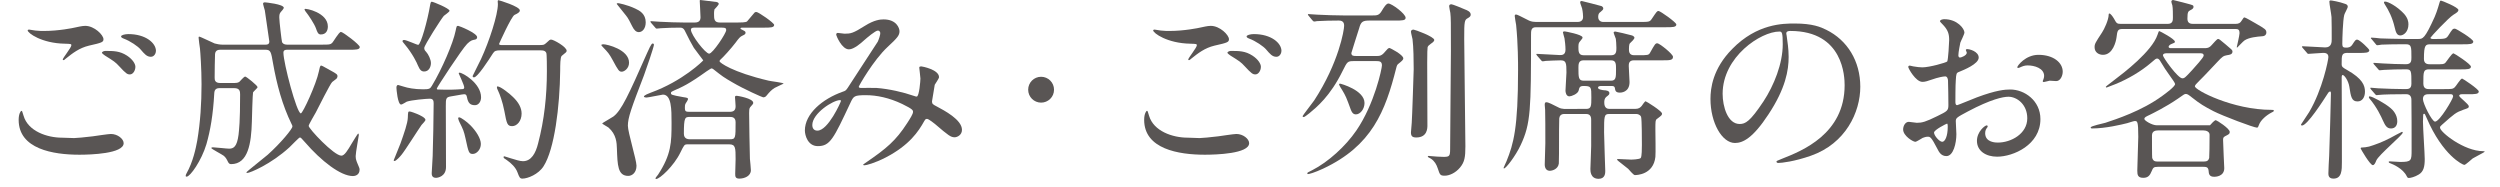
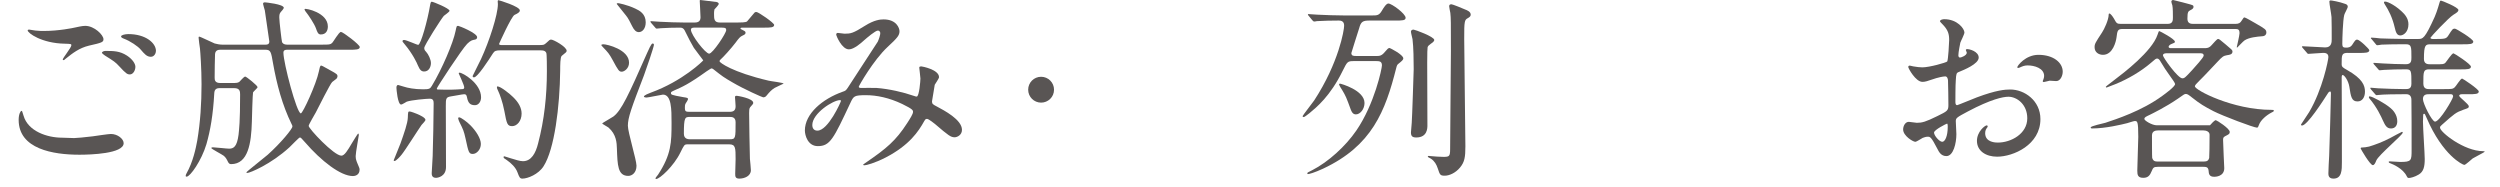
<svg xmlns="http://www.w3.org/2000/svg" version="1.1" x="0px" y="0px" viewBox="0 0 134 10" enable-background="new 0 0 134 10" xml:space="preserve">
  <g id="レイヤー_4">
</g>
  <g id="地図">
</g>
  <g id="レイヤー_1">
    <g id="新規シンボル_1">
	</g>
  </g>
  <g id="レイヤー_11">
</g>
  <g id="メイン04料理" display="none">
</g>
  <g id="メイン03鳳凰" display="none">
</g>
  <g id="メイン02フォーシーズンのコピー" display="none">
</g>
  <g id="メイン01チャペルのコピー">
</g>
  <g id="レイヤー_10">
</g>
  <g id="レイヤー_9">
    <g>
      <g>
        <g>
          <path fill="#595554" d="M3.971,7.401c0.137,0,0.557-0.042,0.998-0.094c0.158-0.021,0.84-0.126,0.976-0.126      c0.357,0,0.683,0.262,0.683,0.493c0,0.567-1.785,0.619-2.373,0.619C2.848,8.293,1,7.989,1,6.425      c0-0.336,0.115-0.483,0.147-0.483c0.042,0,0.042,0.021,0.116,0.262C1.504,7.034,2.522,7.38,3.331,7.38      C3.394,7.38,3.866,7.401,3.971,7.401z M2.354,1.659c0.798,0,1.554-0.157,1.69-0.189c0.378-0.084,0.462-0.084,0.525-0.084      c0.493,0,0.977,0.493,0.977,0.714c0,0.157-0.074,0.189-0.777,0.346C4.244,2.572,3.887,2.855,3.53,3.139      C3.446,3.212,3.436,3.223,3.394,3.223c-0.021,0-0.031-0.021-0.031-0.031c0-0.084,0.462-0.64,0.462-0.766      c0-0.073-0.032-0.073-0.357-0.084C2.239,2.32,1.483,1.774,1.483,1.627c0-0.031,0.052-0.042,0.074-0.042      c0.031,0,0.063,0.01,0.336,0.052C2.071,1.659,2.249,1.659,2.354,1.659z M6.806,2.981C7.11,3.181,7.257,3.422,7.257,3.58      c0,0.199-0.126,0.409-0.294,0.409c-0.137,0-0.21-0.042-0.567-0.43C6.186,3.328,6.102,3.275,5.63,2.981      C5.577,2.939,5.462,2.866,5.462,2.824c0-0.031,0.084-0.094,0.178-0.094C6.081,2.729,6.417,2.729,6.806,2.981z M8.359,2.729      c0,0.115-0.084,0.315-0.273,0.315c-0.22,0-0.346-0.157-0.546-0.388C7.404,2.488,6.974,2.194,6.627,2.068      C6.512,2.026,6.49,1.984,6.49,1.953c0-0.073,0.21-0.126,0.389-0.126C7.813,1.827,8.359,2.31,8.359,2.729z" />
          <path fill="#595554" d="M11.768,4.724c-0.178,0-0.272,0.073-0.283,0.273c-0.063,1.155-0.21,1.995-0.42,2.729      c-0.263,0.882-0.871,1.743-1.061,1.743c-0.021,0-0.052-0.01-0.052-0.042c0-0.042,0.021-0.084,0.042-0.126      c0.357-0.63,0.504-1.365,0.578-1.764c0.168-0.997,0.23-2.016,0.23-3.023c0-0.829-0.063-1.711-0.084-1.911      c-0.01-0.084-0.073-0.483-0.073-0.577c0-0.021,0-0.063,0.031-0.063c0.063,0,0.693,0.315,0.83,0.367      c0.105,0.031,0.284,0.063,0.399,0.063h2.331c0.063,0,0.2,0,0.2-0.168c0-0.021-0.231-1.606-0.242-1.669      c-0.01-0.01-0.094-0.336-0.094-0.346c0-0.063,0.031-0.084,0.104-0.084c0.011,0,1.008,0.094,1.008,0.294      c0,0.042-0.126,0.189-0.168,0.231C14.98,0.735,14.97,0.798,14.97,0.945c0,0.189,0.126,1.26,0.147,1.312      c0.01,0.021,0.063,0.136,0.273,0.136h1.816c0.44,0,0.493,0,0.588-0.084c0.084-0.073,0.367-0.598,0.482-0.598      c0.105,0,1.008,0.682,1.008,0.808c0,0.147-0.22,0.147-0.566,0.147H15.39c-0.115,0-0.199,0.031-0.199,0.157      c0,0.546,0.714,3.254,0.934,3.254c0.105,0,0.83-1.575,0.966-2.247c0.032-0.157,0.063-0.315,0.116-0.315      c0.042,0,0.084,0.021,0.493,0.252c0.347,0.189,0.389,0.22,0.389,0.325c0,0.042-0.021,0.084-0.053,0.126      c-0.031,0.031-0.199,0.147-0.231,0.178c-0.105,0.094-0.746,1.375-0.882,1.638c-0.063,0.115-0.378,0.64-0.378,0.714      c0,0.147,1.354,1.596,1.753,1.596c0.168,0,0.336-0.283,0.566-0.672C18.917,7.59,19.169,7.16,19.2,7.16      c0.032,0,0.032,0.063,0.032,0.084c0,0.042-0.168,0.945-0.168,1.123c0,0.063,0,0.147,0.063,0.315      c0.126,0.304,0.147,0.336,0.147,0.409c0,0.304-0.262,0.346-0.357,0.346c-0.661,0-1.701-0.808-2.572-1.816      c-0.199-0.22-0.22-0.252-0.272-0.252c-0.053,0-0.462,0.441-0.557,0.525c-0.997,0.913-2.121,1.375-2.257,1.375      c-0.011,0-0.053,0-0.053-0.031s0.966-0.787,1.145-0.945c0.703-0.63,1.322-1.386,1.322-1.512c0-0.042-0.01-0.073-0.042-0.126      c-0.504-1.029-0.798-2.142-0.997-3.265c-0.105-0.619-0.126-0.724-0.409-0.724h-2.394c-0.095,0-0.284,0-0.305,0.231      c-0.011,0.199-0.021,1.039-0.021,1.249c0,0.126,0,0.304,0.304,0.304h0.746c0.094,0,0.2-0.01,0.273-0.063      c0.042-0.031,0.241-0.283,0.315-0.283c0.063,0,0.662,0.483,0.662,0.567c0,0.052-0.221,0.231-0.242,0.283      C13.542,4.997,13.5,6.393,13.5,6.519c-0.031,1.155-0.199,2.278-1.113,2.278c-0.074,0-0.116-0.031-0.158-0.105      c-0.084-0.168-0.126-0.252-0.241-0.346c-0.095-0.073-0.661-0.367-0.661-0.409c0-0.031,0.042-0.042,0.084-0.042      c0.126,0,0.734,0.073,0.871,0.073c0.231,0,0.42-0.094,0.504-0.745c0.031-0.304,0.084-0.661,0.084-2.163      c0-0.168-0.021-0.336-0.315-0.336H11.768z M17.573,1.417c0,0.22-0.095,0.43-0.378,0.43c-0.147,0-0.189-0.126-0.263-0.336      c-0.084-0.231-0.388-0.693-0.566-0.913c-0.042-0.063-0.053-0.094-0.032-0.115C16.376,0.43,17.573,0.672,17.573,1.417z" />
          <path fill="#595554" d="M22.804,6.425c0,0.063-0.179,0.231-0.21,0.273c-0.179,0.252-0.893,1.386-1.071,1.596      c-0.073,0.094-0.294,0.336-0.378,0.336c-0.031,0-0.042-0.01-0.042-0.042c0-0.01,0.315-0.766,0.368-0.913      c0.189-0.535,0.378-1.071,0.388-1.365c0.011-0.304,0.011-0.336,0.095-0.336c0.063,0,0.336,0.105,0.409,0.136      C22.51,6.173,22.804,6.309,22.804,6.425z M25.029,5.207c-0.021-0.094-0.042-0.157-0.147-0.157c-0.094,0-0.588,0.105-0.703,0.115      c-0.283,0.042-0.283,0.126-0.283,0.525c0,0.462,0.01,2.75,0.01,3.265c0,0.504-0.441,0.577-0.536,0.577      c-0.23,0-0.23-0.178-0.23-0.252c0-0.136,0.052-0.777,0.052-0.924c0.021-0.766,0.052-2.058,0.052-2.813      c0-0.136-0.021-0.252-0.21-0.252c-0.188,0-0.986,0.073-1.228,0.157c-0.042,0.021-0.252,0.157-0.304,0.157      c-0.189,0-0.252-0.84-0.252-0.892s0-0.157,0.094-0.157c0.01,0,0.262,0.073,0.284,0.084c0.22,0.073,0.588,0.147,1.05,0.147      c0.336,0,0.378-0.031,0.472-0.189c0.536-0.882,1.144-2.299,1.27-2.939c0.053-0.252,0.053-0.273,0.137-0.273      c0.053,0,1.019,0.388,1.019,0.609c0,0.094-0.074,0.126-0.158,0.136c-0.094,0.021-0.189,0.031-0.378,0.22      c-0.284,0.283-1.627,2.341-1.627,2.394c0,0.031,0.021,0.042,0.032,0.052c0.042,0.01,0.662,0.01,0.735,0.01      c0.157,0,0.493-0.021,0.609-0.031c0.052,0,0.094-0.021,0.094-0.094c0-0.126-0.294-0.724-0.294-0.745      c0-0.042,0.032-0.042,0.042-0.042c0.168,0,1.155,0.567,1.155,1.323c0,0.231-0.137,0.42-0.326,0.42      C25.229,5.637,25.092,5.553,25.029,5.207z M22.74,3.832c-0.146,0-0.23-0.063-0.346-0.336c-0.042-0.115-0.273-0.609-0.704-1.123      c-0.104-0.126-0.115-0.136-0.115-0.168s0.021-0.063,0.084-0.063c0.126,0,0.683,0.262,0.756,0.262      c0.137,0,0.504-1.302,0.641-2.142c0.031-0.168,0.052-0.168,0.094-0.168c0.074,0,0.945,0.357,0.945,0.483      c0,0.063-0.263,0.231-0.305,0.273c-0.126,0.136-1.05,1.575-1.05,1.722c0,0.094,0.042,0.147,0.095,0.199      c0.126,0.136,0.263,0.42,0.263,0.609C23.098,3.59,22.982,3.832,22.74,3.832z M25.774,7.716c0,0.304-0.231,0.535-0.431,0.535      c-0.21,0-0.23-0.084-0.388-0.819C24.861,7.013,24.83,6.95,24.62,6.53c-0.021-0.052-0.063-0.147-0.063-0.189      s0.031-0.052,0.053-0.052c0.094,0,0.42,0.241,0.598,0.42C25.512,7.013,25.774,7.422,25.774,7.716z M26.813,2.698      c-0.23,0-0.304,0.031-0.388,0.157c-0.242,0.378-0.83,1.291-1.018,1.291c-0.053,0-0.074-0.031-0.074-0.073      c0-0.021,0.388-0.766,0.452-0.913c0.44-0.945,0.902-2.373,0.902-2.939c0-0.021-0.01-0.126-0.01-0.147      c0-0.031,0.01-0.063,0.042-0.063s1.144,0.336,1.144,0.546c0,0.105-0.126,0.168-0.283,0.241      c-0.168,0.073-0.829,1.543-0.829,1.554c0,0.063,0.084,0.063,0.178,0.063h1.921c0.283,0,0.294,0,0.409-0.094      c0.189-0.178,0.21-0.199,0.283-0.199c0.126,0,0.83,0.388,0.83,0.598c0,0.073-0.032,0.084-0.262,0.273      c-0.084,0.063-0.084,0.514-0.084,0.787C30.005,5.711,29.722,8,29.134,8.913C28.861,9.343,28.283,9.574,28,9.574      c-0.137,0-0.168-0.084-0.263-0.336c-0.094-0.262-0.336-0.493-0.577-0.661c-0.147-0.094-0.168-0.105-0.168-0.157      c0-0.042,0.031-0.042,0.042-0.042c0.021,0,0.283,0.094,0.336,0.105c0.283,0.084,0.493,0.157,0.661,0.157      c0.452,0,0.683-0.441,0.809-0.945c0.336-1.27,0.473-2.572,0.473-3.884c0-0.168,0-0.924-0.032-0.976      c-0.063-0.136-0.2-0.136-0.315-0.136H26.813z M27.958,6.089c0,0.399-0.252,0.672-0.504,0.672c-0.263,0-0.294-0.126-0.42-0.808      c-0.095-0.504-0.263-0.934-0.315-1.039c-0.074-0.157-0.084-0.189-0.084-0.22s0-0.063,0.032-0.063      c0.168,0,0.661,0.399,0.829,0.567C27.79,5.48,27.958,5.774,27.958,6.089z" />
          <path fill="#595554" d="M32.342,2.373c0.199,0,1.375,0.283,1.375,0.987c0,0.315-0.263,0.483-0.389,0.483      c-0.146,0-0.188-0.063-0.493-0.63c-0.189-0.346-0.252-0.409-0.504-0.672c-0.031-0.031-0.095-0.105-0.105-0.126      C32.236,2.383,32.31,2.373,32.342,2.373z M32.877,6.246c0.431-0.325,0.809-1.144,1.806-3.401      c0.063-0.136,0.221-0.514,0.294-0.514c0.063,0,0.073,0.042,0.073,0.073c0,0.105-0.44,1.396-0.535,1.638      c-0.683,1.774-0.861,2.268-0.861,2.698c0,0.346,0.462,1.837,0.462,2.142c0,0.378-0.242,0.546-0.441,0.546      c-0.567,0-0.577-0.577-0.609-1.459c-0.01-0.304-0.021-0.756-0.452-1.134c-0.052-0.042-0.336-0.189-0.336-0.22      C32.278,6.593,32.793,6.309,32.877,6.246z M33.118,0.168c0.032,0,0.494,0.084,0.935,0.294c0.231,0.105,0.557,0.283,0.557,0.735      c0,0.346-0.189,0.525-0.368,0.525c-0.147,0-0.252-0.105-0.357-0.315c-0.084-0.178-0.231-0.462-0.325-0.567      c-0.105-0.126-0.305-0.378-0.504-0.63C33.056,0.189,33.087,0.168,33.118,0.168z M39.103,5.994c0.23,0,0.325-0.084,0.325-0.304      c0-0.105-0.031-0.399-0.031-0.462s0-0.094,0.094-0.094c0.032,0,0.882,0.136,0.882,0.378c0,0.052-0.01,0.063-0.168,0.241      c-0.052,0.063-0.052,0.199-0.052,0.315c0,0.273,0.031,2.215,0.042,2.446c0.01,0.094,0.052,0.525,0.052,0.609      c0,0.315-0.346,0.451-0.62,0.451c-0.22,0-0.22-0.126-0.22-0.262c0-0.115,0.021-0.672,0.021-0.777c0-0.598,0-0.798-0.336-0.798      h-2.247c-0.168,0-0.178,0.042-0.378,0.441c-0.346,0.714-1.102,1.417-1.302,1.417c-0.01,0-0.032-0.01-0.032-0.031      c0-0.042,0.116-0.168,0.137-0.199c0.714-1.092,0.725-1.732,0.725-2.782c0-0.714,0-1.512-0.462-1.512      c-0.053,0-0.788,0.157-0.882,0.157c-0.032,0-0.137-0.01-0.137-0.052c0-0.073,0.283-0.178,0.367-0.21      c1.711-0.619,2.813-1.711,2.813-1.732c0-0.01-0.42-0.546-0.504-0.672c-0.115-0.189-0.294-0.525-0.493-0.934      c-0.053-0.105-0.137-0.147-0.231-0.147c-0.326,0-0.724,0.01-1.04,0.031c-0.042,0-0.188,0.021-0.22,0.021      c-0.042,0-0.063-0.021-0.094-0.063l-0.21-0.241c-0.032-0.052-0.042-0.052-0.042-0.073c0-0.01,0.01-0.021,0.042-0.021      c0.073,0,0.398,0.031,0.462,0.031c0.44,0.021,0.913,0.042,1.354,0.042h0.494c0.104,0,0.336,0,0.336-0.273      c0-0.136-0.042-0.819-0.042-0.892c0-0.021,0-0.042,0.042-0.042c0.031,0,0.787,0.094,0.85,0.105      c0.042,0.01,0.126,0.031,0.126,0.105c0,0.052-0.189,0.252-0.231,0.294c-0.021,0.073-0.021,0.199-0.021,0.231      c0,0.283,0,0.472,0.315,0.472h0.924c0.157,0,0.483,0,0.535-0.063c0.042-0.052,0.357-0.43,0.399-0.472      c0.021-0.021,0.052-0.031,0.094-0.031c0.116,0,0.956,0.588,0.956,0.693c0,0.147-0.21,0.147-0.557,0.147h-1.145      c-0.052,0-0.104,0-0.104,0.052c0,0.021,0.031,0.031,0.094,0.063c0.094,0.052,0.178,0.073,0.178,0.157S39.9,1.858,39.795,1.911      c-0.115,0.052-0.178,0.115-0.378,0.388c-0.241,0.315-0.65,0.766-0.808,0.903c-0.01,0.01-0.042,0.042-0.042,0.084      c0,0.063,0.662,0.577,2.635,1.039C41.328,4.357,42,4.43,42,4.483c-0.105,0.052-0.431,0.199-0.483,0.231      c-0.178,0.115-0.262,0.21-0.42,0.399c-0.031,0.042-0.084,0.105-0.188,0.105c-0.042,0-1.019-0.43-1.659-0.808      c-0.472-0.273-0.524-0.315-1.018-0.703c-0.032-0.021-0.063-0.042-0.094-0.042c-0.032,0-0.21,0.126-0.263,0.157      c-0.966,0.693-1.313,0.84-1.743,1.029c-0.158,0.073-0.168,0.084-0.168,0.136c0,0.084,0,0.105,0.662,0.22      c0.21,0.031,0.252,0.042,0.252,0.105c0,0.042-0.116,0.22-0.126,0.231c-0.042,0.063-0.042,0.168-0.042,0.21      c0,0.241,0.031,0.241,0.346,0.241H39.103z M39.113,7.464c0.315,0,0.315-0.052,0.315-0.913c0-0.283-0.21-0.283-0.315-0.283      h-2.121c-0.273,0-0.336,0-0.336,0.903c0,0.115,0.042,0.294,0.315,0.294H39.113z M37.233,1.48c-0.073,0-0.199,0-0.199,0.115      c0,0.273,0.777,1.281,0.977,1.281c0.188,0,0.913-1.092,0.913-1.26c0-0.136-0.084-0.136-0.315-0.136H37.233z" />
          <path fill="#595554" d="M47.057,1.638c-0.136,0-0.577,0.378-0.745,0.525c-0.137,0.126-0.535,0.483-0.809,0.483      c-0.388,0-0.682-0.745-0.682-0.777c0-0.063,0.021-0.105,0.084-0.105s0.304,0.042,0.357,0.042c0.336,0,0.462-0.021,1.092-0.42      c0.515-0.325,0.84-0.346,1.008-0.346c0.693,0,0.851,0.472,0.851,0.63c0,0.22-0.095,0.346-0.641,0.85      c-0.756,0.703-1.543,2.089-1.543,2.131c0,0.052,0.073,0.063,0.104,0.063c0.137,0,0.725-0.01,0.851,0      c0.683,0.052,1.438,0.231,1.984,0.42c0.115,0.042,0.136,0.042,0.168,0.042c0.136,0,0.199-0.861,0.199-0.966      c0-0.084-0.063-0.546-0.063-0.588c0-0.063,0.074-0.063,0.116-0.063c0.031,0,0.944,0.168,0.944,0.577      c0,0.073-0.199,0.346-0.23,0.409c0,0.021-0.147,0.861-0.147,0.892c0,0.136,0.063,0.168,0.242,0.262      c0.41,0.22,1.365,0.714,1.365,1.26c0,0.283-0.263,0.399-0.389,0.399c-0.21,0-0.325-0.084-1.06-0.714      c-0.021-0.01-0.326-0.273-0.43-0.273c-0.084,0-0.116,0.073-0.147,0.126c-0.304,0.546-0.787,1.281-2.058,1.942      c-0.588,0.304-1.05,0.42-1.134,0.42c-0.01,0-0.084,0-0.084-0.031c0-0.01,0.179-0.136,0.2-0.147      c1.04-0.714,1.554-1.134,2.163-2.079c0.157-0.241,0.315-0.493,0.315-0.598c0-0.094,0-0.147-0.578-0.43      c-0.703-0.336-1.375-0.472-1.932-0.472c-0.65,0-0.672,0.042-0.85,0.42c-0.903,1.921-1.082,2.31-1.743,2.31      c-0.535,0-0.693-0.577-0.693-0.84c0-0.892,0.934-1.69,2.037-2.079c0.126-0.042,0.157-0.052,0.263-0.21      c0.241-0.388,1.554-2.373,1.606-2.467c0.052-0.105,0.147-0.388,0.136-0.472C47.172,1.711,47.141,1.638,47.057,1.638z       M43.54,6.698c0,0.178,0.084,0.304,0.273,0.304c0.578,0,1.26-1.543,1.26-1.585c0-0.031-0.01-0.052-0.042-0.052      C44.653,5.365,43.54,6.078,43.54,6.698z" />
          <path fill="#595554" d="M55.11,4.808c0-0.378,0.305-0.693,0.693-0.693c0.378,0,0.693,0.304,0.693,0.693      c0,0.399-0.325,0.693-0.693,0.693C55.425,5.501,55.11,5.197,55.11,4.808z" />
-           <path fill="#595554" d="M64.298,7.401c0.136,0,0.556-0.042,0.997-0.094c0.157-0.021,0.84-0.126,0.977-0.126      c0.356,0,0.682,0.262,0.682,0.493c0,0.567-1.785,0.619-2.373,0.619c-1.407,0-3.254-0.304-3.254-1.869      c0-0.336,0.116-0.483,0.147-0.483c0.042,0,0.042,0.021,0.115,0.262c0.242,0.829,1.26,1.176,2.068,1.176      C63.72,7.38,64.192,7.401,64.298,7.401z M62.681,1.659c0.798,0,1.554-0.157,1.69-0.189c0.378-0.084,0.462-0.084,0.525-0.084      c0.494,0,0.976,0.493,0.976,0.714c0,0.157-0.073,0.189-0.776,0.346c-0.525,0.126-0.882,0.409-1.239,0.693      c-0.084,0.073-0.094,0.084-0.136,0.084c-0.021,0-0.032-0.021-0.032-0.031c0-0.084,0.462-0.64,0.462-0.766      c0-0.073-0.031-0.073-0.356-0.084C62.565,2.32,61.81,1.774,61.81,1.627c0-0.031,0.053-0.042,0.073-0.042      c0.032,0,0.063,0.01,0.336,0.052C62.397,1.659,62.576,1.659,62.681,1.659z M67.132,2.981c0.305,0.199,0.452,0.441,0.452,0.598      c0,0.199-0.126,0.409-0.294,0.409c-0.136,0-0.21-0.042-0.567-0.43c-0.21-0.231-0.294-0.283-0.767-0.577      c-0.052-0.042-0.168-0.115-0.168-0.157c0-0.031,0.084-0.094,0.179-0.094C66.408,2.729,66.744,2.729,67.132,2.981z M68.686,2.729      c0,0.115-0.084,0.315-0.272,0.315c-0.221,0-0.347-0.157-0.546-0.388C67.73,2.488,67.3,2.194,66.954,2.068      c-0.116-0.042-0.136-0.084-0.136-0.115c0-0.073,0.21-0.126,0.388-0.126C68.14,1.827,68.686,2.31,68.686,2.729z" />
          <path fill="#595554" d="M73.758,3.002c0.178,0,0.294,0,0.472-0.22c0.137-0.157,0.179-0.21,0.252-0.21      c0.021,0,0.735,0.357,0.735,0.556c0,0.084-0.095,0.157-0.252,0.283c-0.074,0.052-0.095,0.105-0.126,0.231      c-0.588,2.331-1.302,4.168-3.916,5.396c-0.473,0.22-0.756,0.294-0.819,0.294c-0.01,0-0.032-0.01-0.032-0.042      c0-0.042,0.032-0.052,0.263-0.168c0.861-0.441,1.785-1.281,2.362-2.121c0.986-1.438,1.375-3.338,1.375-3.496      c0-0.22-0.137-0.231-0.305-0.231h-1.196c-0.347,0-0.357,0.031-0.599,0.514c-0.672,1.375-1.407,1.963-1.785,2.278      c-0.042,0.031-0.262,0.21-0.304,0.21c-0.032,0-0.063-0.021-0.063-0.052s0.525-0.703,0.62-0.84c1.323-2.026,1.606-3.779,1.606-4      c0-0.094-0.01-0.283-0.283-0.283c-0.283,0-0.913,0.01-1.176,0.031c-0.021,0.01-0.126,0.021-0.147,0.021      c-0.032,0-0.052-0.021-0.094-0.063l-0.2-0.241c-0.042-0.052-0.042-0.052-0.042-0.073s0.01-0.021,0.032-0.021      c0.073,0,0.398,0.031,0.472,0.031c0.472,0.021,0.945,0.042,1.438,0.042h1.491c0.272,0,0.378,0,0.524-0.241      c0.105-0.178,0.242-0.399,0.357-0.399c0.178,0,0.924,0.546,0.924,0.766c0,0.147-0.189,0.147-0.557,0.147h-1.375      c-0.357,0-0.462,0.052-0.557,0.409c-0.063,0.21-0.42,1.302-0.42,1.333c0,0.157,0.126,0.157,0.252,0.157H73.758z M71.774,4.525      c0-0.031,0.021-0.042,0.052-0.042s1.312,0.346,1.312,1.039c0,0.325-0.23,0.609-0.462,0.609c-0.168,0-0.23-0.147-0.272-0.252      c-0.242-0.661-0.273-0.735-0.462-1.05C71.9,4.777,71.774,4.556,71.774,4.525z M76.498,3.359c0,0.525,0.011,2.887,0.011,3.359      c0,0.147,0,0.651-0.599,0.651c-0.22,0-0.283-0.084-0.283-0.273c0-0.042,0.031-0.441,0.042-0.514      c0.021-0.231,0.105-2.813,0.105-2.876c0-0.441-0.01-1.197-0.063-1.606c-0.011-0.063-0.084-0.336-0.084-0.399      c0-0.042,0.021-0.115,0.137-0.115c0.063,0,1.112,0.378,1.112,0.556c0,0.084-0.115,0.157-0.178,0.199      C76.593,2.415,76.54,2.467,76.52,2.53C76.509,2.572,76.498,2.855,76.498,3.359z M78.482,2.089c0,0.913,0.063,4.934,0.063,5.753      c0,0.577-0.042,0.84-0.284,1.134c-0.252,0.304-0.588,0.441-0.818,0.441c-0.252,0-0.263-0.042-0.378-0.388      c-0.074-0.22-0.168-0.388-0.368-0.525C76.666,8.482,76.53,8.43,76.53,8.398c0-0.042,0.042-0.042,0.052-0.042      c0.021,0,0.074,0.01,0.095,0.01c0.221,0.021,0.504,0.042,0.693,0.042c0.315,0,0.357-0.031,0.357-0.42      c0-0.84,0.042-4.588,0.042-5.26c0-1.575,0-1.743-0.031-2.037c-0.011-0.052-0.063-0.304-0.063-0.357      c0-0.073,0.042-0.105,0.126-0.105c0.053,0,0.63,0.231,0.714,0.273c0.137,0.052,0.315,0.126,0.315,0.283      c0,0.073-0.042,0.126-0.158,0.189c-0.084,0.042-0.136,0.094-0.158,0.22C78.482,1.354,78.482,1.596,78.482,2.089z" />
-           <path fill="#595554" d="M87.879,1.176c0.494,0,0.546,0,0.651-0.157c0.263-0.388,0.283-0.43,0.367-0.43      c0.095,0,0.955,0.609,0.955,0.724c0,0.147-0.21,0.147-0.566,0.147h-6.96c-0.263,0-0.263,0.189-0.263,0.42      c0,3.979-0.011,4.745-0.557,5.9c-0.283,0.598-0.787,1.249-0.893,1.249c-0.01,0-0.021-0.01-0.021-0.031s0.136-0.304,0.157-0.357      c0.378-0.934,0.619-1.774,0.619-4.882c0-0.388,0-1.386-0.104-2.425c-0.011-0.073-0.074-0.399-0.074-0.472      c0-0.052,0.011-0.084,0.074-0.084c0.063,0,0.272,0.115,0.692,0.325c0.126,0.063,0.294,0.073,0.368,0.073h2.257      c0.084,0,0.272-0.042,0.272-0.262c0-0.073-0.01-0.273-0.053-0.462c-0.01-0.052-0.104-0.273-0.104-0.325      c0-0.042,0.021-0.073,0.084-0.073c0.031,0,1.028,0.262,1.061,0.273c0.042,0.021,0.095,0.063,0.095,0.126      s-0.053,0.105-0.137,0.178c-0.074,0.052-0.137,0.105-0.137,0.273c0,0.273,0.252,0.273,0.273,0.273H87.879z M85.023,5.837      c0.273,0,0.273-0.168,0.273-0.619c0-0.556,0-0.609-0.42-0.609c-0.199,0-0.221,0.073-0.263,0.252      c-0.053,0.178-0.389,0.304-0.493,0.304c-0.179,0-0.21-0.231-0.21-0.304c0-0.157,0.052-0.829,0.052-0.976      c0-0.514-0.021-0.651-0.314-0.651c-0.221,0-0.609,0.021-0.809,0.031c-0.031,0.01-0.126,0.021-0.146,0.021      c-0.042,0-0.063-0.021-0.095-0.063l-0.21-0.241c-0.031-0.052-0.042-0.052-0.042-0.073s0.011-0.021,0.042-0.021      c0.189,0,1.039,0.063,1.218,0.063c0.115,0,0.305,0,0.305-0.294c0-0.189-0.032-0.472-0.053-0.598      c-0.011-0.052-0.084-0.294-0.084-0.325c0-0.042,0.042-0.052,0.095-0.052c0.021,0,0.955,0.168,0.955,0.325      c0,0.042-0.011,0.063-0.126,0.199c-0.063,0.073-0.095,0.115-0.095,0.304c0,0.231,0,0.451,0.273,0.451h1.49      c0.273,0,0.273-0.22,0.273-0.399c0-0.168-0.021-0.43-0.031-0.483c-0.011-0.052-0.116-0.283-0.116-0.336      c0-0.031,0.032-0.052,0.095-0.052c0.042,0,0.714,0.157,0.851,0.199c0.063,0.01,0.168,0.063,0.168,0.136      c0,0.063-0.157,0.22-0.241,0.294c-0.053,0.052-0.053,0.262-0.053,0.315c0,0.105,0,0.325,0.272,0.325h0.241      c0.483,0,0.547,0,0.62-0.136c0.252-0.451,0.283-0.504,0.388-0.504c0.116,0,0.84,0.577,0.84,0.724      c0,0.189-0.168,0.189-0.577,0.189h-1.522c-0.272,0-0.272,0.199-0.272,0.304c0,0.136,0.042,0.735,0.042,0.861      c0,0.567-0.482,0.567-0.515,0.567c-0.23,0-0.252-0.105-0.272-0.252c-0.021-0.084-0.063-0.105-0.199-0.105h-0.504      c-0.063,0-0.2,0-0.2,0.094s0.231,0.126,0.325,0.136c0.084,0,0.284,0.021,0.284,0.147c0,0.084-0.021,0.094-0.179,0.22      C86,5.281,85.989,5.406,85.989,5.48c0,0.094,0,0.357,0.273,0.357h1.375c0.21,0,0.283-0.073,0.356-0.157      c0.032-0.042,0.168-0.252,0.211-0.252c0.031,0,0.881,0.525,0.881,0.661c0,0.084-0.031,0.105-0.283,0.294      c-0.073,0.063-0.073,0.115-0.073,0.588c0,0.22,0.021,1.239,0,1.438c-0.104,0.955-0.997,0.976-1.103,0.976      c-0.073,0-0.305-0.283-0.356-0.336c-0.095-0.084-0.599-0.462-0.599-0.483c0-0.031,0.021-0.042,0.073-0.042      c0.105,0,0.577,0.031,0.683,0.031c0.053,0,0.441-0.01,0.515-0.084c0.063-0.073,0.063-0.546,0.063-0.703      c0-0.231,0-1.344-0.042-1.501c-0.042-0.126-0.199-0.157-0.252-0.157h-1.459c-0.273,0-0.273,0.115-0.273,0.987      c0,0.325,0.063,1.942,0.063,2.068c0,0.105,0,0.42-0.356,0.42c-0.441,0-0.441-0.42-0.441-0.525c0-0.126,0.042-1.029,0.042-1.228      V6.435c0-0.094,0-0.325-0.263-0.325h-1.186c-0.189,0-0.252,0.126-0.263,0.241c-0.011,0.094-0.011,1.123-0.011,1.302      c0,0.084,0,1.081-0.011,1.113c-0.042,0.304-0.356,0.388-0.482,0.388c-0.189,0-0.273-0.147-0.273-0.336      c0-0.178,0.032-0.966,0.032-1.134c0-0.598,0-1.638-0.011-1.795c0-0.042-0.021-0.231-0.021-0.262      c0-0.094,0.011-0.147,0.084-0.147c0.116,0,0.325,0.115,0.683,0.294c0.053,0.031,0.189,0.063,0.263,0.063H85.023z M84.877,3.233      c-0.273,0-0.273,0.22-0.273,0.399c0,0.514,0,0.693,0.283,0.693h1.46c0.272,0,0.272-0.178,0.272-0.619      c0-0.273,0-0.472-0.262-0.472H84.877z" />
-           <path fill="#595554" d="M95.745,1.806c0,0.031,0.021,0.073,0.021,0.115c0.042,0.336,0.105,0.672,0.105,1.134      c0,0.703-0.158,1.68-1.082,3.076c-0.84,1.281-1.375,1.533-1.795,1.533c-0.692,0-1.313-1.081-1.313-2.362      c0-0.556,0.116-1.617,1.166-2.677c1.333-1.365,2.74-1.365,3.349-1.365c0.955,0,1.396,0.189,1.69,0.336      c1.134,0.556,1.826,1.68,1.826,3.055c0,1.365-0.787,3.044-2.646,3.695c-0.892,0.315-1.585,0.388-1.742,0.388      c-0.042,0-0.105-0.01-0.105-0.073c0-0.031,0.021-0.042,0.284-0.147c1.092-0.43,3.369-1.333,3.369-3.947      c0-0.409-0.042-2.908-2.908-2.908C95.756,1.659,95.745,1.743,95.745,1.806z M92.333,5.029c0,0.682,0.272,1.617,0.913,1.617      c0.305,0,0.557-0.126,1.281-1.218c0.557-0.85,1.028-2.016,1.028-3.055c0-0.63-0.042-0.682-0.179-0.682      C94.38,1.69,92.333,3.044,92.333,5.029z" />
          <path fill="#595554" d="M106.058,3.086c0,0.346-0.798,0.661-1.05,0.766c-0.146,0.052-0.157,0.094-0.178,0.462      c-0.021,0.231-0.021,1.081-0.021,1.134c0,0.063,0,0.189,0.095,0.189c0.031,0,0.892-0.357,1.06-0.42      c1.04-0.388,1.512-0.42,1.785-0.42c0.767,0,1.617,0.598,1.617,1.585c0,1.386-1.46,2.016-2.32,2.016      c-0.599,0-1.082-0.304-1.082-0.85c0-0.493,0.431-0.829,0.525-0.829c0.031,0,0.053,0.031,0.053,0.052      c0,0.031-0.021,0.052-0.042,0.084c-0.032,0.042-0.095,0.126-0.095,0.283c0,0.504,0.577,0.504,0.683,0.504      c0.692,0,1.574-0.462,1.574-1.302c0-0.745-0.556-1.155-1.008-1.155c-0.294,0-0.944,0.136-2.173,0.787      c-0.588,0.315-0.65,0.346-0.65,0.525c0,0.115,0.031,0.588,0.031,0.693c0,0.483-0.158,1.176-0.535,1.176      c-0.284,0-0.399-0.22-0.483-0.388c-0.336-0.651-0.389-0.651-0.524-0.651c-0.095,0-0.2,0.042-0.263,0.063      c-0.063,0.031-0.325,0.21-0.399,0.21c-0.115,0-0.65-0.315-0.65-0.661c0-0.189,0.115-0.409,0.305-0.409      c0.063,0,0.367,0.052,0.43,0.052c0.283,0,0.473-0.052,1.092-0.357c0.535-0.262,0.599-0.294,0.599-0.588      c0-0.241-0.011-1.134-0.021-1.312c0-0.073-0.032-0.231-0.147-0.231c-0.126,0-0.42,0.073-0.483,0.094      c-0.535,0.178-0.588,0.199-0.745,0.199c-0.356,0-0.756-0.724-0.756-0.798c0-0.052,0.042-0.073,0.084-0.073      c0.032,0,0.157,0.042,0.189,0.042c0.188,0.031,0.347,0.052,0.482,0.052c0.378,0,1.271-0.252,1.333-0.315      c0.053-0.073,0.105-1.029,0.105-1.144c0-0.325-0.053-0.535-0.347-0.84c-0.021-0.021-0.146-0.147-0.146-0.168      c0-0.094,0.168-0.115,0.23-0.115c0.704,0,1.081,0.514,1.081,0.714c0,0.094-0.199,0.472-0.22,0.546      c-0.011,0.073-0.105,0.493-0.105,0.682c0,0.042,0.021,0.115,0.084,0.115c0.073,0,0.368-0.115,0.368-0.262      c0-0.021-0.053-0.126-0.053-0.147c0-0.01,0.021-0.031,0.042-0.042C105.554,2.614,106.058,2.761,106.058,3.086z M103.664,7.107      c0,0.157,0.283,0.493,0.441,0.493c0.146,0,0.294-0.294,0.294-0.808c0-0.042,0-0.147-0.032-0.168      C104.336,6.624,103.664,6.96,103.664,7.107z M110.562,3.842c0,0.22-0.126,0.504-0.347,0.504c-0.063,0-0.305-0.021-0.356-0.021      c-0.053,0.01-0.273,0.073-0.315,0.073c-0.021,0-0.053-0.01-0.053-0.052c0-0.021,0.032-0.073,0.032-0.084      c0.021-0.063,0.042-0.115,0.042-0.189c0-0.42-0.525-0.567-0.882-0.567c-0.168,0-0.263,0.042-0.409,0.105      c-0.043,0.021-0.074,0.031-0.105,0.031s-0.042-0.01-0.042-0.042c0-0.073,0.44-0.661,1.134-0.661      C110.068,2.939,110.562,3.359,110.562,3.842z" />
          <path fill="#595554" d="M115.65,8.944c-0.189,0-0.242,0.021-0.326,0.241c-0.084,0.21-0.188,0.346-0.44,0.346      c-0.294,0-0.325-0.147-0.325-0.388c0-0.294,0.053-1.543,0.053-1.806c0-0.85-0.053-0.85-0.189-0.85      c-0.063,0-0.357,0.105-0.409,0.115c-0.294,0.073-1.145,0.283-1.88,0.283c-0.052,0-0.073-0.021-0.073-0.052      c0-0.084,0.661-0.21,0.788-0.252c0.566-0.189,1.941-0.63,3.044-1.438c0.188-0.136,0.692-0.504,0.692-0.64      c0-0.052-0.178-0.304-0.272-0.43c-0.188-0.252-0.347-0.504-0.504-0.766c-0.042-0.073-0.095-0.168-0.188-0.168      c-0.063,0-0.095,0.021-0.357,0.252c-0.493,0.42-1.187,0.84-1.89,1.123c-0.011,0-0.451,0.178-0.462,0.178      c-0.021,0-0.042-0.021-0.042-0.042c0-0.01,0.053-0.052,0.451-0.357c0.515-0.388,2.026-1.543,2.32-2.425      c0.063-0.178,0.063-0.199,0.104-0.199c0.021,0,0.83,0.42,0.83,0.567c0,0.052-0.031,0.063-0.168,0.115      c-0.063,0.021-0.168,0.084-0.168,0.157s0.094,0.073,0.126,0.073h1.784c0.126,0,0.252,0,0.389-0.157      c0.115-0.126,0.294-0.336,0.347-0.336c0.063,0,0.095,0.031,0.409,0.294c0.325,0.273,0.367,0.304,0.367,0.378      c0,0.157-0.146,0.178-0.294,0.199c-0.199,0.031-0.263,0.094-0.493,0.336c-0.273,0.283-0.703,0.756-0.986,1.029      c-0.168,0.168-0.242,0.241-0.242,0.304c0,0.199,2.026,1.26,4.105,1.26c0.104,0,0.125,0,0.125,0.052      c0,0.031-0.052,0.063-0.125,0.094c-0.263,0.136-0.578,0.399-0.672,0.661c-0.032,0.094-0.053,0.147-0.105,0.147      c-0.168,0-1.837-0.63-2.33-0.882c-0.504-0.262-0.715-0.388-1.155-0.735c-0.188-0.147-0.241-0.189-0.336-0.189      c-0.063,0-0.104,0.031-0.431,0.262c-0.641,0.441-1.354,0.787-1.48,0.85c-0.22,0.105-0.304,0.136-0.304,0.231      c0,0.084,0.409,0.336,0.661,0.336h2.855c0.073-0.084,0.241-0.273,0.314-0.273c0.043,0,0.746,0.441,0.746,0.63      c0,0.105-0.042,0.126-0.252,0.231c-0.105,0.052-0.105,0.126-0.105,0.199c0,0.241,0.063,1.459,0.063,1.512      c0,0.451-0.473,0.462-0.536,0.462c-0.272,0-0.293-0.157-0.304-0.325c-0.021-0.21-0.137-0.21-0.336-0.21H115.65z M119.808,1.281      c0.199,0,0.272-0.052,0.347-0.178c0.104-0.157,0.104-0.168,0.157-0.168c0.042,0,0.493,0.262,0.566,0.304      c0.546,0.315,0.599,0.346,0.599,0.514c0,0.063-0.042,0.178-0.21,0.189c-0.294,0.021-0.714,0.063-0.955,0.22      c-0.073,0.042-0.389,0.388-0.399,0.388c-0.021,0-0.021-0.01-0.021-0.031c0-0.01,0.146-0.619,0.146-0.735      c0-0.21-0.073-0.231-0.241-0.231h-6.036c-0.263,0-0.273,0.115-0.315,0.451c-0.031,0.231-0.199,0.934-0.725,0.934      c-0.22,0-0.451-0.126-0.451-0.409c0-0.178,0.042-0.241,0.399-0.787c0.115-0.168,0.356-0.682,0.356-0.955      c0-0.021,0-0.063,0.042-0.063c0.053,0,0.168,0.147,0.241,0.273c0.137,0.252,0.158,0.283,0.379,0.283h2.498      c0.283,0,0.283-0.199,0.283-0.346c0-0.157,0-0.514-0.031-0.651c-0.011-0.031-0.053-0.157-0.053-0.189      c0-0.042,0.021-0.094,0.095-0.094c0.031,0,0.651,0.168,0.703,0.178c0.347,0.094,0.389,0.094,0.389,0.189      s-0.084,0.136-0.168,0.178c-0.115,0.063-0.157,0.094-0.157,0.451c0,0.178,0.073,0.283,0.294,0.283H119.808z M115.671,6.992      c-0.073,0-0.325,0-0.325,0.262c0,0.094,0,1.186,0.011,1.207c0.052,0.168,0.136,0.199,0.314,0.199h2.436      c0.21,0,0.263-0.063,0.305-0.189c0.011-0.031,0.021-0.829,0.021-1.249c0-0.178-0.199-0.231-0.325-0.231H115.671z M116.144,2.855      c-0.053,0-0.21,0-0.21,0.115c0,0.105,0.798,1.228,1.039,1.228c0.115,0,0.158-0.042,0.535-0.451      c0.127-0.147,0.609-0.661,0.609-0.766c0-0.126-0.105-0.126-0.221-0.126H116.144z" />
          <path fill="#595554" d="M125.849,2.834c-0.336,0-0.336,0.105-0.336,0.598c0,0.157,0.063,0.189,0.283,0.315      c0.84,0.472,0.966,0.84,0.966,1.165c0,0.304-0.146,0.525-0.398,0.525c-0.315,0-0.357-0.241-0.441-0.798      c-0.053-0.315-0.263-0.619-0.357-0.619c-0.052,0-0.052,0.105-0.052,0.126c0,0.724,0.021,3.905,0.011,4.546      c0,0.42,0,0.882-0.452,0.882c-0.272,0-0.272-0.199-0.272-0.283c0-0.252,0.031-0.672,0.042-0.934      c0.021-0.357,0.095-3.286,0.095-3.37c0-0.031-0.011-0.084-0.043-0.084c-0.01,0-0.063,0.01-0.104,0.073      c-0.283,0.441-1.123,1.753-1.407,1.753c-0.01,0-0.052-0.01-0.052-0.052c0-0.01,0.378-0.567,0.44-0.672      c0.714-1.207,1.029-2.792,1.029-2.95c0-0.22-0.199-0.22-0.283-0.22c-0.116,0-0.704,0.052-0.788,0.052      c-0.042,0-0.063-0.031-0.095-0.073l-0.209-0.241c-0.032-0.042-0.043-0.052-0.043-0.063c0-0.021,0.011-0.031,0.043-0.031      c0.188,0,1.028,0.063,1.207,0.063c0.346,0,0.346-0.294,0.346-0.441c0-0.168,0-1.092-0.01-1.186      c-0.021-0.231-0.115-0.682-0.115-0.829c0-0.052,0.041-0.063,0.073-0.063c0.031,0,0.451,0.063,0.787,0.189      c0.053,0.021,0.126,0.052,0.126,0.147c0,0.073-0.179,0.378-0.189,0.441c-0.073,0.283-0.104,1.239-0.104,1.564      c0,0.168,0.063,0.189,0.21,0.189c0.095,0,0.23-0.01,0.325-0.157c0.157-0.241,0.179-0.273,0.263-0.273      c0.126,0,0.65,0.504,0.65,0.567c0,0.147-0.22,0.147-0.566,0.147H125.849z M128.127,7.391c0.094-0.052,0.598-0.325,0.619-0.325      c0.031,0,0.042,0.031,0.042,0.042c0,0.126-1.292,1.197-1.417,1.491c-0.053,0.136-0.105,0.252-0.189,0.252      c-0.146,0-0.65-0.871-0.65-0.892c0-0.042,0.021-0.052,0.063-0.052c0.115,0,0.252-0.021,0.389-0.052      C127.276,7.769,127.738,7.601,128.127,7.391z M128.494,6.498c0,0.231-0.115,0.388-0.336,0.388c-0.231,0-0.315-0.168-0.441-0.441      c-0.073-0.168-0.325-0.714-0.714-1.165c-0.021-0.021-0.031-0.042-0.031-0.063s0-0.052,0.042-0.052      c0.137,0,0.818,0.367,1.123,0.63C128.252,5.889,128.494,6.141,128.494,6.498z M130.216,3.716c-0.325,0-0.325,0.115-0.325,0.756      c0,0.304,0.199,0.304,0.336,0.304h0.745c0.44,0,0.493,0,0.599-0.094c0.073-0.063,0.314-0.472,0.398-0.472      c0.031,0,0.893,0.567,0.893,0.693c0,0.147-0.21,0.147-0.567,0.147h-0.336c-0.052,0-0.146,0.01-0.146,0.084      c0,0.084,0.515,0.441,0.515,0.567c0,0.084-0.032,0.094-0.284,0.178c-0.409,0.147-0.482,0.21-1.154,0.808      c-0.084,0.073-0.105,0.094-0.105,0.157c0,0.231,1.281,1.26,2.32,1.26c0.021,0,0.073,0,0.073,0.031      c0,0.021-0.546,0.294-0.641,0.357c-0.073,0.052-0.377,0.346-0.451,0.346c-0.084,0-1.154-0.504-2.016-2.509      c-0.094-0.21-0.094-0.231-0.137-0.231c-0.052,0-0.052,0.052-0.052,0.094c0,0.052-0.011,0.283-0.011,0.325      c0,0.325,0.095,1.722,0.095,2.005c0,0.42-0.063,0.672-0.315,0.829c-0.221,0.136-0.451,0.189-0.535,0.189      c-0.073,0-0.095-0.052-0.115-0.094c-0.199-0.42-0.767-0.651-0.851-0.682c-0.063-0.021-0.115-0.042-0.115-0.084      c0-0.031,0.031-0.031,0.052-0.031c0.084,0,0.483,0.031,0.567,0.031c0.608,0,0.608-0.073,0.608-0.661c0-0.64,0-2.415-0.01-2.667      c0-0.073-0.011-0.304-0.273-0.304c-0.504,0-1.26,0.01-1.501,0.042c-0.011,0-0.073,0.01-0.084,0.01      c-0.042,0-0.063-0.021-0.095-0.063l-0.21-0.241c-0.031-0.052-0.042-0.052-0.042-0.073s0.011-0.021,0.042-0.021      c0.053,0,0.325,0.031,0.378,0.031c0.389,0.021,1.039,0.042,1.428,0.042c0.189,0,0.357,0,0.357-0.294      c0-0.682,0-0.766-0.294-0.766c-0.325,0-0.903,0.01-1.176,0.031c-0.042,0-0.2,0.021-0.231,0.021s-0.053-0.021-0.084-0.063      l-0.21-0.241c-0.042-0.052-0.042-0.052-0.042-0.073s0.011-0.021,0.031-0.021c0.084,0,0.41,0.031,0.473,0.031      c0.389,0.021,0.861,0.042,1.239,0.042c0.294,0,0.294-0.189,0.294-0.367c0-0.567,0-0.703-0.294-0.703h-0.263      c-0.294,0-0.84,0.01-1.05,0.021c-0.031,0.01-0.188,0.031-0.221,0.031c-0.042,0-0.063-0.031-0.095-0.073l-0.199-0.241      c-0.042-0.042-0.053-0.052-0.053-0.063c0-0.021,0.021-0.031,0.043-0.031c0.073,0,0.398,0.031,0.461,0.042      c0.095,0,0.84,0.031,1.344,0.031h0.693c0.241,0,0.347,0,0.882-1.186c0.147-0.336,0.252-0.756,0.263-0.777      c0.01-0.052,0.031-0.094,0.073-0.094s0.935,0.357,0.935,0.504c0,0.073-0.053,0.126-0.263,0.252      c-0.263,0.157-1.239,1.207-1.239,1.239c0,0.042,0.074,0.063,0.137,0.063c0.63,0,0.703,0,0.819-0.178      c0.22-0.346,0.241-0.378,0.356-0.378c0.074,0,0.987,0.556,0.987,0.693c0,0.147-0.21,0.147-0.567,0.147h-1.711      c-0.283,0-0.367,0.021-0.367,0.787c0,0.273,0.21,0.283,0.325,0.283h0.272c0.42,0,0.463,0,0.547-0.073      c0.073-0.073,0.346-0.514,0.44-0.514c0.042,0,0.935,0.577,0.935,0.714c0,0.147-0.199,0.147-0.557,0.147H130.216z M129.092,1.302      c0,0.399-0.252,0.598-0.44,0.598s-0.241-0.199-0.294-0.42c-0.126-0.546-0.336-0.945-0.515-1.218      c-0.052-0.084-0.063-0.105-0.063-0.136s0.021-0.042,0.063-0.042c0.147,0,0.63,0.241,1.019,0.661      C129.061,0.976,129.092,1.165,129.092,1.302z M130.194,5.05c-0.115,0-0.325,0-0.325,0.262c0,0.231,0.482,1.207,0.65,1.207      c0.252,0,0.967-1.228,0.967-1.344c0-0.126-0.095-0.126-0.137-0.126H130.194z" />
        </g>
      </g>
    </g>
  </g>
</svg>